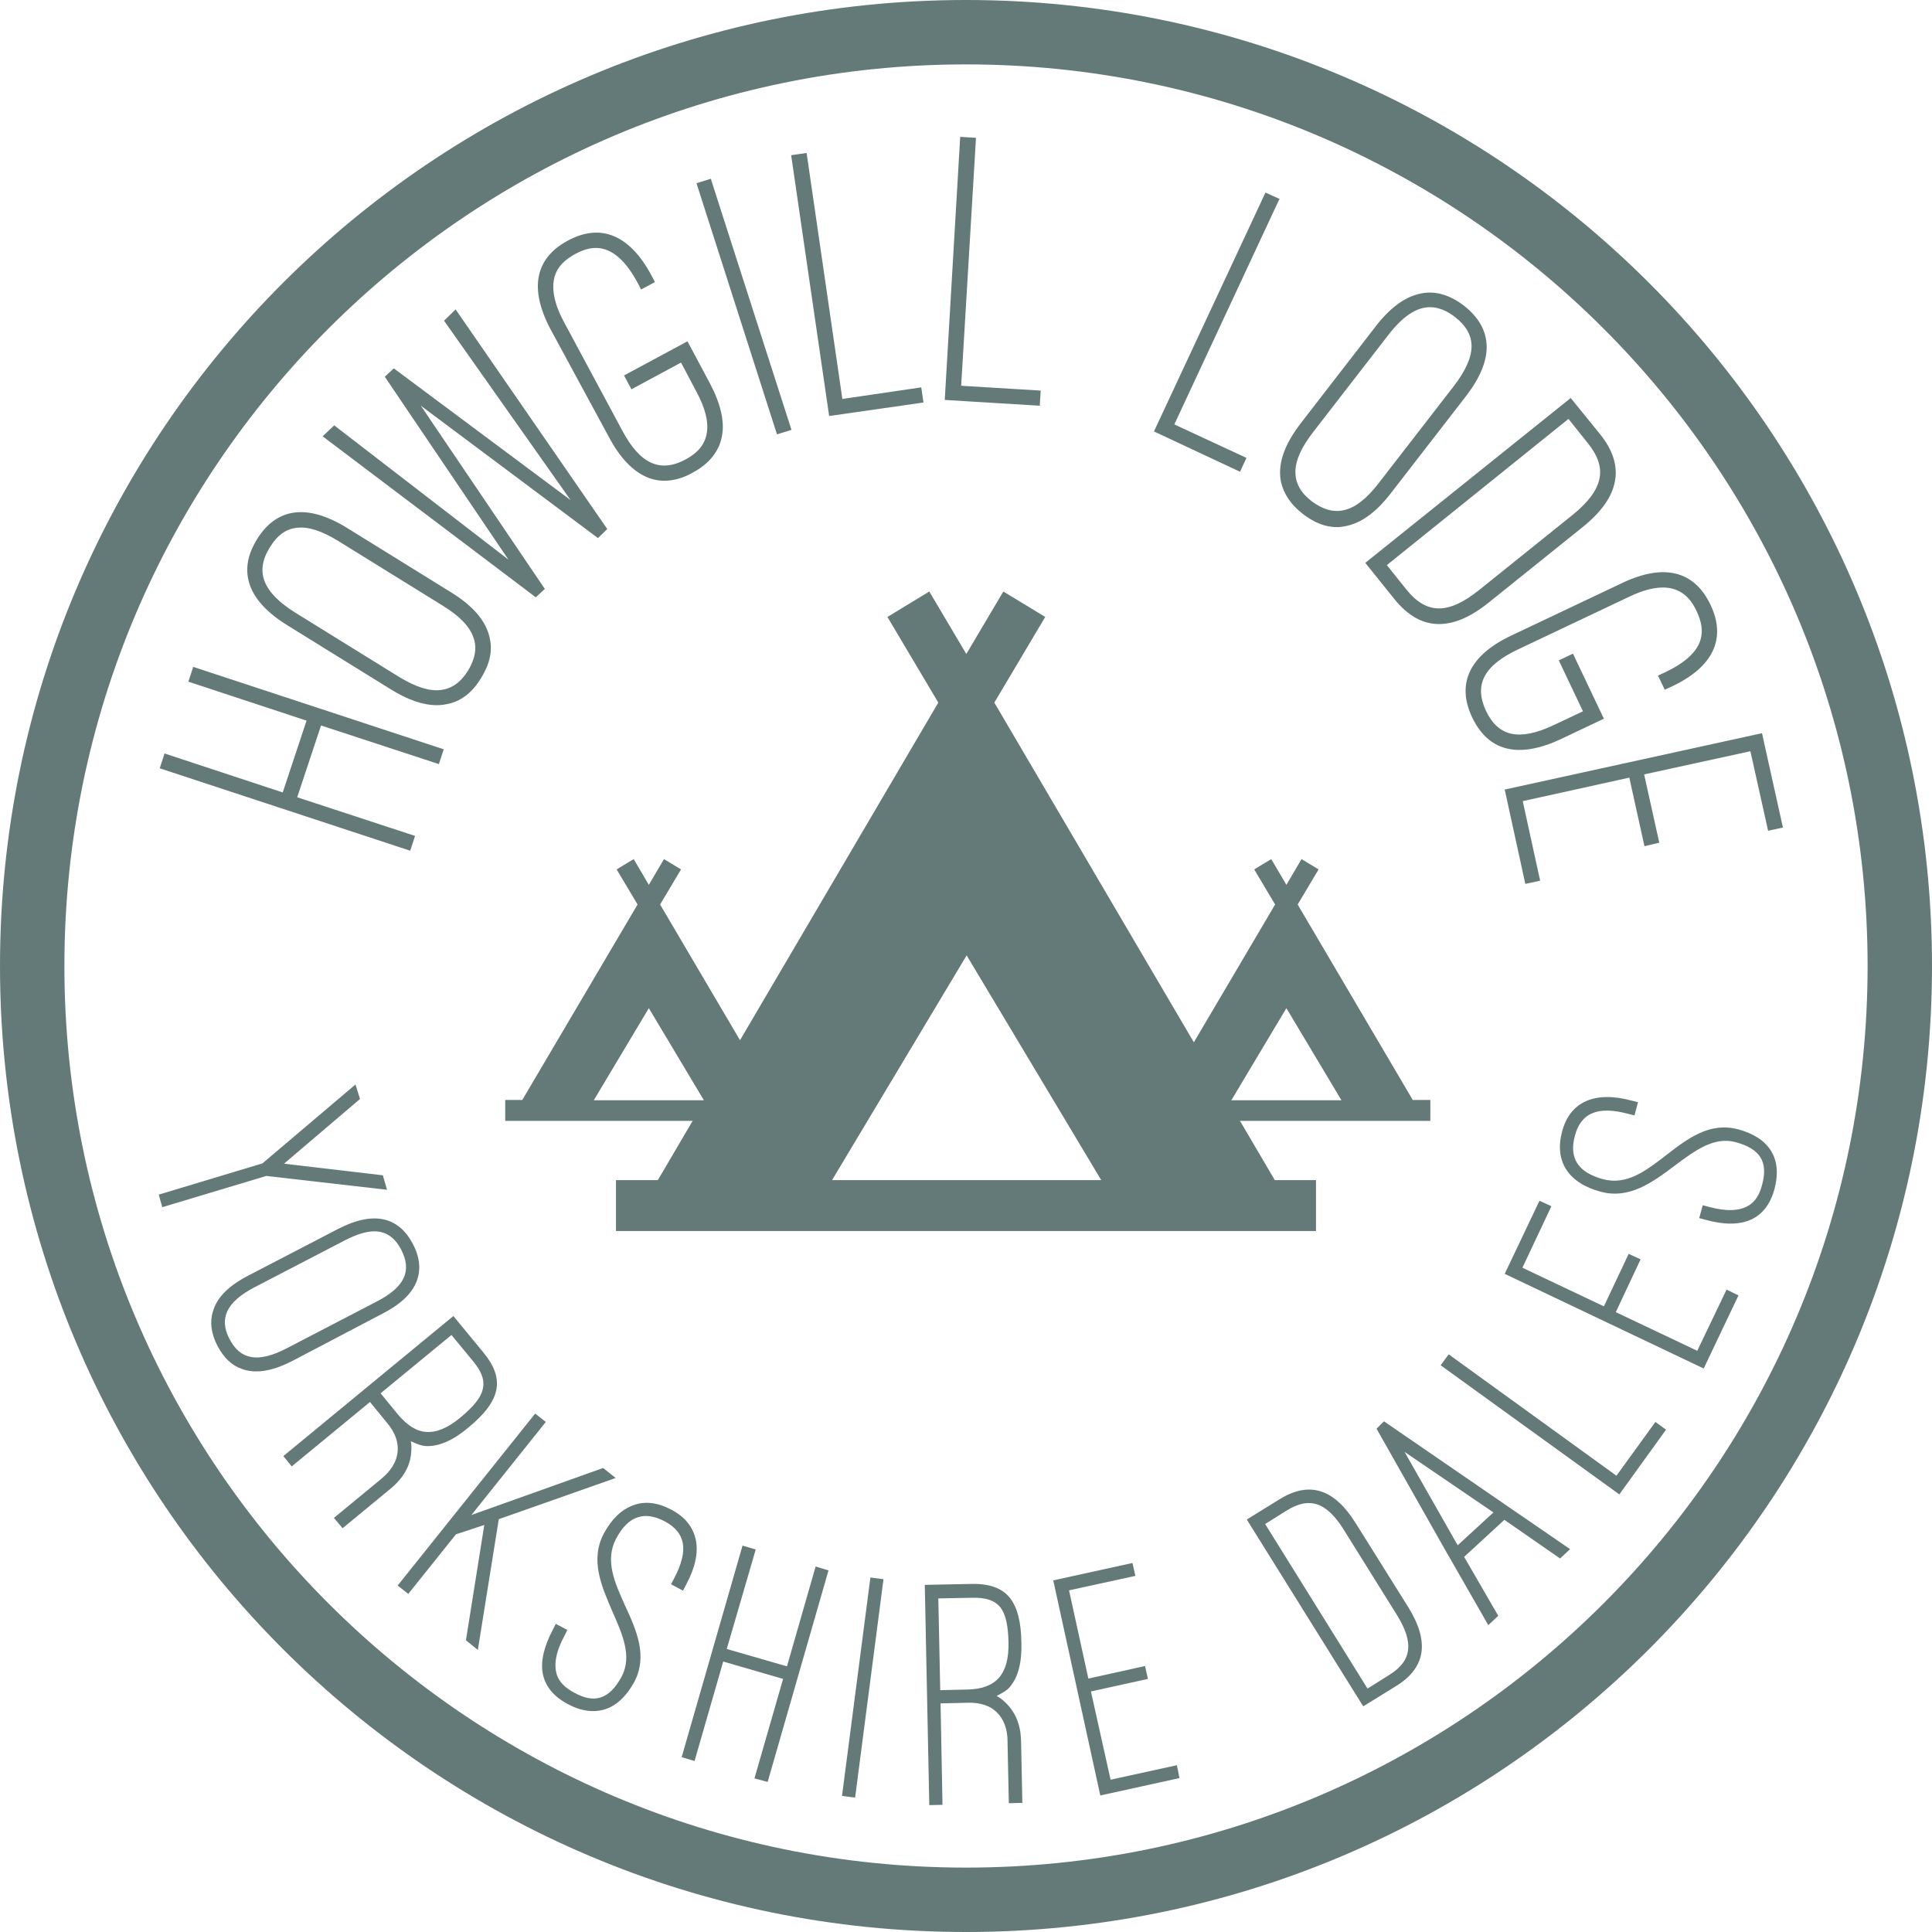
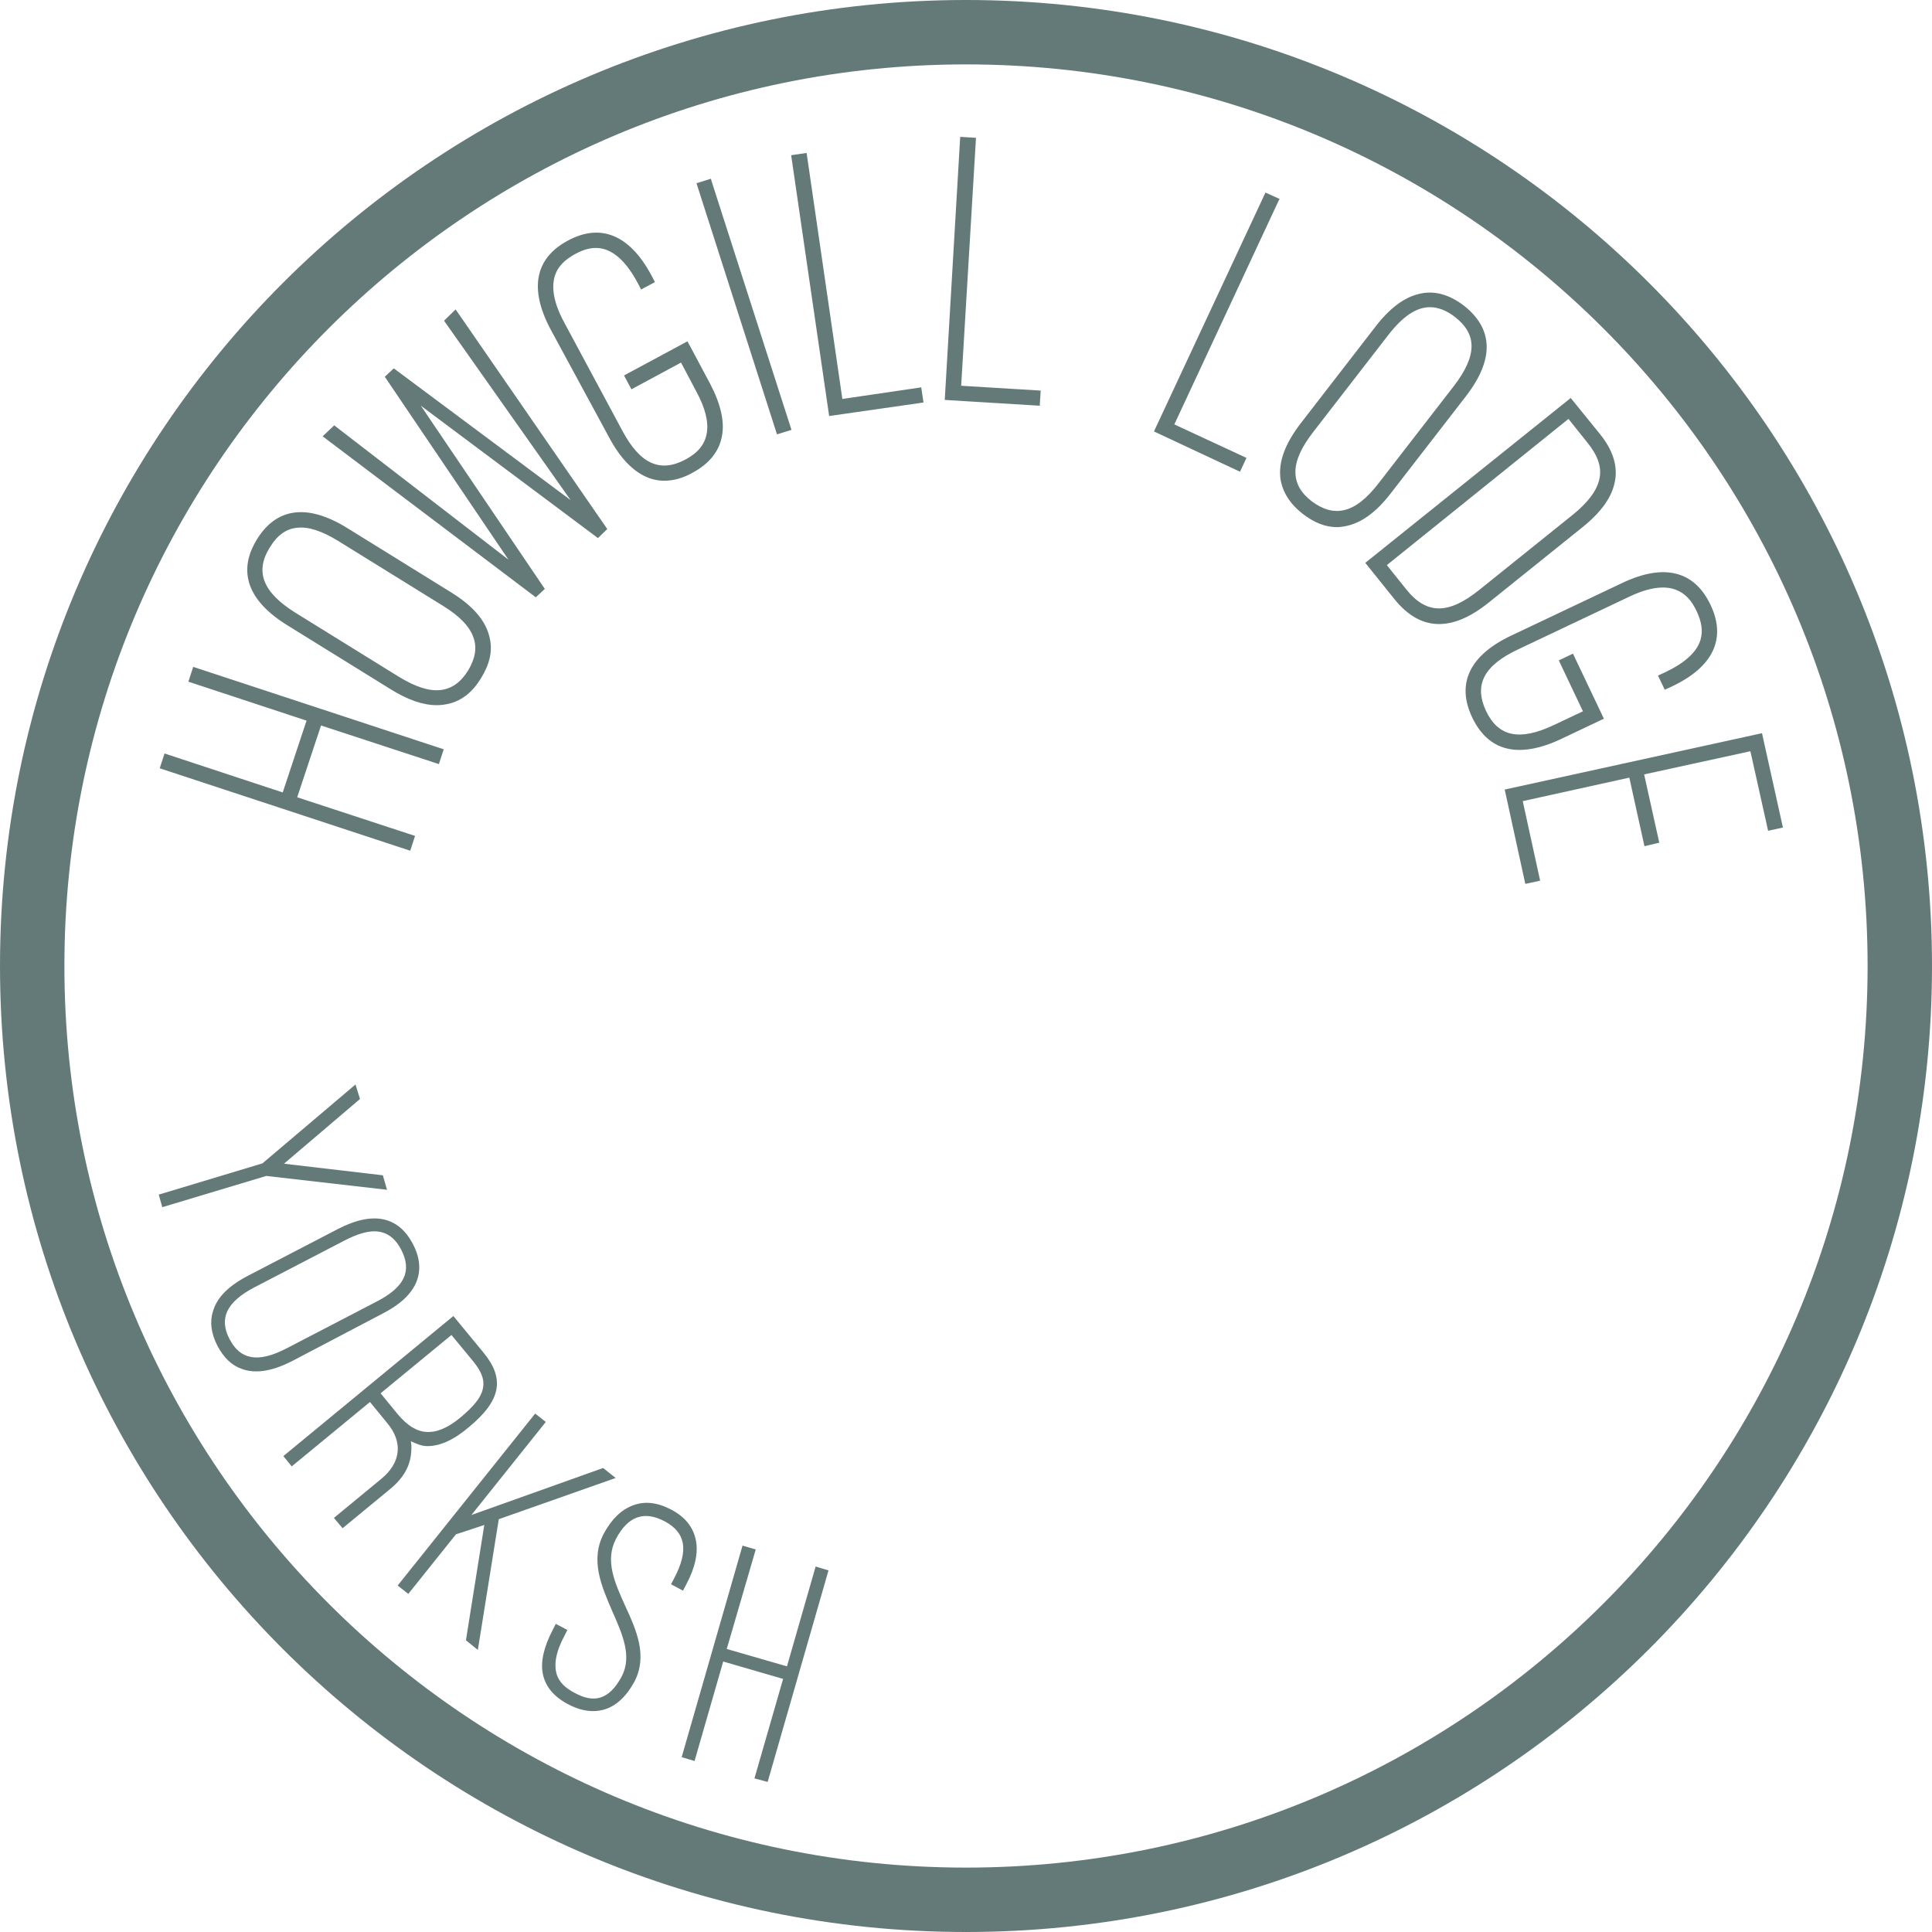
<svg xmlns="http://www.w3.org/2000/svg" version="1.2" baseProfile="tiny" viewBox="0 0 600 600" overflow="visible">
  <style>#logo path{fill:#637a79}</style>
  <g id="logo">
    <path d="M300 0C134.3 0 0 134.3 0 300s134.3 300 300 300 300-134.3 300-300S465.7 0 300 0zm0 580C145.4 580 20 454.6 20 300S145.4 20 300 20s280 125.4 280 280-125.4 280-280 280z" />
    <path d="M128.9 259.6l-36.6-12 7.4-22.3 36.6 12 1.5-4.6L60 207.1l-1.5 4.6 36.7 12.1-7.4 22.3L51.1 234l-1.5 4.6 77.8 25.6zM89.1 194.1l32.3 20c5.3 3.3 10 4.9 14.3 4.9 1.3 0 2.6-.2 3.9-.5 3.9-1 7.2-3.6 9.8-7.9 2.7-4.4 3.6-8.4 2.7-12.4-1.1-5.3-5.1-10-12.1-14.3l-32.3-20c-12.2-7.5-21.8-6.3-27.9 3.6-6.1 9.9-2.9 19 9.3 26.6zM83.8 170c2.3-3.8 5.1-5.8 8.5-6.1 3.5-.4 7.7 1 12.9 4.2l32.3 20c5.2 3.2 8.3 6.4 9.5 9.8 1.2 3.2.6 6.6-1.6 10.3-2.3 3.7-5.1 5.7-8.6 6.1-3.6.4-7.8-1-12.9-4.1l-32.3-20c-10-6.3-12.5-12.7-7.8-20.2zM169.2 182.9L130.7 126l55 41.1 2.9-2.8-47.1-68.2-3.6 3.5 39.3 55.7-54.9-40.9-2.8 2.6 38.4 56.8-54.1-41.7-3.6 3.4 66.2 50zM189.2 135.9c3.3 6.2 7.2 10.3 11.5 12.2 1.8.8 3.7 1.2 5.6 1.2 2.8 0 5.8-.8 8.8-2.5 5.2-2.8 8.2-6.6 9.1-11.3.9-4.6-.4-10.1-3.7-16.4l-7-13.1-19.7 10.6 2.3 4.3 15.4-8.3 4.7 8.9c2.8 5.1 3.9 9.5 3.3 13-.6 3.5-2.7 6.1-6.6 8.2-7.9 4.2-14.1 1.4-19.6-8.9l-18.1-33.7c-3.2-5.9-4.1-10.9-2.8-14.7.9-2.6 2.9-4.7 6.2-6.5 3.3-1.8 6.1-2.3 8.8-1.6 3.8 1 7.4 4.5 10.6 10.5l1.1 2.1 4.3-2.3-1.1-2.1c-6.7-12.5-15.7-16.3-25.9-10.8-10.3 5.5-12.1 15-5.4 27.6l18.2 33.6zM245.8 133.5L220.9 56l-.1-.5-4.5 1.4 25 78zM261.6 123.9l-11.1-76.4-4.8.7 11.8 81 29.3-4.2-.7-4.7zM303.1 42.8l-4.9-.3-4.8 81.7 29.5 1.8.3-4.7-24.7-1.5zM397.1 62.3l.3-.5-4.4-2-34.4 73.7-.2.5 26.7 12.5 2-4.3-22.4-10.4zM404.6 159.6c3.5 2.7 7 4.1 10.5 4.1.5 0 1 0 1.5-.1 5.4-.6 10.4-4 15.4-10.5l23.3-30.1c4.3-5.6 6.5-10.8 6.4-15.5-.1-4.8-2.5-9-7.1-12.6-4.6-3.5-9.3-4.8-14-3.6-4.6 1.1-9.1 4.5-13.4 10.1l-23.2 30c-5 6.5-7.1 12.2-6.3 17.6.7 3.9 2.9 7.5 6.9 10.6zm-2.3-13c0-3.6 1.8-7.6 5.5-12.4l23.3-30.1c4.5-5.8 8.7-8.7 13-8.7 2.5 0 5.1 1 7.7 3 3.5 2.7 5.2 5.7 5.2 9.1 0 3.5-1.8 7.6-5.5 12.4L428.2 150c-3.7 4.8-7.2 7.6-10.7 8.4-3.3.8-6.6-.1-10.1-2.7-3.4-2.6-5.1-5.6-5.1-9.1zM433 186c4.1 5.1 8.6 7.7 13.6 7.8h.3c4.8 0 9.9-2.2 15.6-6.8l29-23.3c5.8-4.7 9.1-9.3 10-14.1 1-4.8-.6-9.9-4.7-14.9l-9-11.1-63.8 51.2 9 11.2zm54.1-55.9l6 7.5c3.2 4 4.4 7.6 3.6 11.2-.8 3.6-3.5 7.2-8.3 11.1l-29 23.3c-9.6 7.7-16.4 7.7-22.7-.2l-6-7.5 56.4-45.4zM457.2 222.8c3.2 6.7 8.1 10.1 14.7 10.1 3.7 0 8-1.1 12.7-3.3l13.5-6.4-9.6-20.2-4.4 2.1 7.5 15.8-9.1 4.3c-10.6 5-17.2 3.6-21-4.4-3.8-8.1-.7-14.1 9.9-19.1l34.6-16.4c6.1-2.9 11.1-3.6 14.8-2 2.6 1.1 4.5 3.1 6.1 6.5 1.6 3.4 2 6.2 1.2 8.9-1.1 3.8-4.9 7.2-11 10.1l-2.2 1 2.1 4.4 2.2-1c12.9-6.1 17-14.9 12-25.4-5-10.5-14.4-12.9-27.3-6.8l-34.6 16.4c-12.9 6.1-17.1 14.9-12.1 25.4zM473.7 274.5l4.6-1-5.4-24.7 33.1-7.3 4.7 21.3 4.6-1.1-4.7-21.2 33-7.2 5.5 24.7 4.6-1-6.5-29.3-79.9 17.5zM120.2 369.5l-1.3-4.5-30.7-3.6 23.6-20.1-1.4-4.5-28.9 24.5-32.2 9.7 1.1 3.9 32.3-9.7zM118.9 407.9c5.3-2.7 8.7-5.9 10.3-9.5 1.6-3.7 1.3-7.8-1-12.1-4.5-8.6-12.4-10.2-23.1-4.7L77 396.2c-6.1 3.2-9.7 6.8-10.9 11.2-1 3.2-.5 6.8 1.4 10.5 2 3.8 4.5 6.2 7.8 7.3 1.4.5 2.8.7 4.3.7 3.3 0 7-1.1 11.1-3.2l28.2-14.8zm-1.9-3.7l-28.1 14.6c-4.5 2.3-8.1 3.2-11 2.6-2.8-.5-4.9-2.3-6.6-5.5-1.7-3.2-1.9-6.1-.7-8.7 1.3-2.7 4-5.1 8.4-7.4l28.1-14.6c3.5-1.8 6.6-2.8 9.1-2.8 3.7 0 6.4 1.9 8.4 5.7 3.4 6.6 1.1 11.6-7.6 16.1zM127.6 447.6c1.5.7 3.4 1.5 4.9 1.5 3.9.1 8.3-1.8 13-5.8 10.1-8.3 11.4-15.1 4.6-23.3l-9.3-11.3L88 452.2l2.6 3.2 24.3-20 5.4 6.6c4.9 5.9 4.2 12.2-1.8 17.2l-14.8 12.2 2.7 3.2 14.8-12.2c4-3.3 6.2-7 6.5-11.4.1-1.2.1-2.3-.1-3.4zm12.6-33l6.7 8.1c2.8 3.4 3.7 6.1 3 8.8-.6 2.6-2.8 5.3-7 8.8-3.9 3.2-7.3 4.6-10.5 4.4-3.1-.2-5.9-2-8.8-5.4l-5.4-6.6 22-18.1zM187.3 455.9l-40.9 14.6 23.1-28.9-3.3-2.6-42.7 53.4 3.3 2.6 14.8-18.5 8.8-2.9-5.7 35.8 3.7 3 6.5-40.6 36.3-12.8zM208.4 492l3.7 2 1-1.9c2.8-5.2 3.8-9.9 3-13.8-.8-4-3.3-7.2-7.7-9.5-4.2-2.2-8.1-2.7-11.8-1.3-3.6 1.3-6.7 4.3-9.1 8.8-4.3 8.2-.7 16.3 2.7 24.2 3.2 7.2 6.1 13.9 2.9 20.1-2 3.7-4.1 5.8-6.7 6.6-2.3.7-5 .2-8.2-1.6-2.8-1.5-4.4-3.2-5.2-5.3-1.1-3.2-.4-7.3 2.3-12.3l.9-1.8-3.6-1.9-.9 1.8c-2.8 5.3-3.9 10-3.1 13.8.8 3.9 3.4 7 7.7 9.3 2.8 1.5 5.4 2.2 7.9 2.2 1.3 0 2.6-.2 3.8-.6 3.6-1.2 6.6-4.1 9-8.5 4.2-8 .7-15.9-2.8-23.5-3.3-7.3-6.4-14.1-2.9-20.9 1.9-3.6 4.2-5.9 6.8-6.7 2.4-.8 5.2-.4 8.4 1.3 6.5 3.5 7.4 9 2.9 17.6l-1 1.9zM244.4 517.5l-18.7-5.4 9-30.9-4.1-1.2-18.9 65.7 4 1.2 8.9-30.9 18.6 5.4-8.9 30.9 4.1 1.1 18.9-65.7-4-1.2z" />
-     <path transform="rotate(-82.594 267.94 524.05)" d="M233.7 522h68.4v4.1h-68.4z" />
-     <path d="M312.2 528.7c-.8-.8-1.7-1.5-2.7-2 1.5-.8 3.3-1.7 4.2-2.9 2.5-3 3.7-7.6 3.5-13.8-.1-6.5-1.3-10.9-3.6-13.8-2.4-3-6.3-4.4-11.8-4.3l-14.6.3 1.4 68.4 4.1-.1-.6-31.5 8.5-.2c3.8-.1 6.9.9 9 3 2.1 2.1 3.3 5.1 3.3 9l.4 19.2 4.2-.1-.4-19.2c-.1-5-1.7-9-4.9-12zm-20.2-3.8l-.6-28.5 10.5-.2c4.3-.1 7 .8 8.8 3 1.6 2.1 2.4 5.5 2.5 10.9.2 9.8-3.8 14.4-12.7 14.6l-8.5.2zM344.9 552.7l-6.1-27.4 17.7-3.9-.9-4-17.6 3.9-6-27.4 20.6-4.5-.9-4-24.6 5.4 14.5 66.3.1.5 24.6-5.4-.8-4zM421 473c-6.7-10.7-14.4-13.1-23.6-7.4l-10.2 6.3 35.9 57.6.3.4 10.2-6.3c9.2-5.7 10.4-13.7 3.8-24.4L421 473zm3.7 51.4l-31.8-51.1 6.7-4.2c7.1-4.4 12.4-2.6 17.8 6.1l16.4 26.3c5.4 8.7 4.7 14.3-2.4 18.7l-6.7 4.2zM427.5 443.7l22.3 39.4.2.3 12.2 21.3 3.1-2.9-10.6-18.3 12.5-11.5 17.3 12 3.1-2.9-57.8-39.7-2.3 2.3zm36.3 26l-11.1 10.2-16.5-29 27.6 18.8zM502 458.3l-52.1-37.7-2.5 3.4 55.5 40.1 14.5-20.1-3.3-2.4zM527.1 419.5l-25.3-12 7.7-16.4-3.7-1.7-7.7 16.3-25.3-12 9-19.1-3.7-1.7-10.8 22.7 61.8 29.4 10.8-22.7-3.7-1.8zM539.7 350.7c-8.8-2.3-15.6 2.9-22.2 8-6.3 4.9-12.3 9.5-19.7 7.5-7.7-2.1-10.6-6.5-8.7-13.5 1.9-7.1 7.1-9.3 16.5-6.8l2 .5 1.1-4.1-2-.5c-11.5-3.1-19.2.4-21.6 9.7-2.4 9.1 1.9 15.9 12 18.6 8.9 2.4 16.1-2.9 23-8.1 6.3-4.7 12.2-9.1 18.9-7.3 7.7 2.1 10.2 6.1 8.2 13.4-.8 3-2.1 5-4 6.2-2.8 1.8-7 2-12.5.5l-1.9-.5-1.1 4 1.9.5c2.9.8 5.5 1.2 7.8 1.2 2.4 0 4.5-.4 6.3-1.2 3.6-1.6 6.1-4.8 7.4-9.6 1.2-4.6.9-8.6-1.1-11.8-1.9-3.1-5.4-5.4-10.3-6.7zM395.9 366.5l-87.1-148.3 15.8-26.6-13-7.9-11.5 19.4-11.5-19.4-13 7.9 15.8 26.6-87.1 148.3h-13v15.8h217.4v-15.8h-12.8zm-137.5 0l41.8-69.8 41.8 69.8h-83.6z" />
-     <path d="M240.8 341.7L205 280.9l6.5-10.9-5.3-3.2-4.7 8-4.7-8-5.3 3.2 6.5 10.9-35.8 60.7h-5.3v6.5h89.3v-6.5h-5.4zm-56.4 0l17.1-28.6 17.1 28.6h-34.2zM438.8 341.7L403 280.9l6.5-10.9-5.3-3.2-4.7 8-4.7-8-5.3 3.2 6.5 10.9-35.8 60.7h-5.3v6.5h89.3v-6.5h-5.4zm-56.4 0l17.1-28.6 17.1 28.6h-34.2z" />
  </g>
</svg>